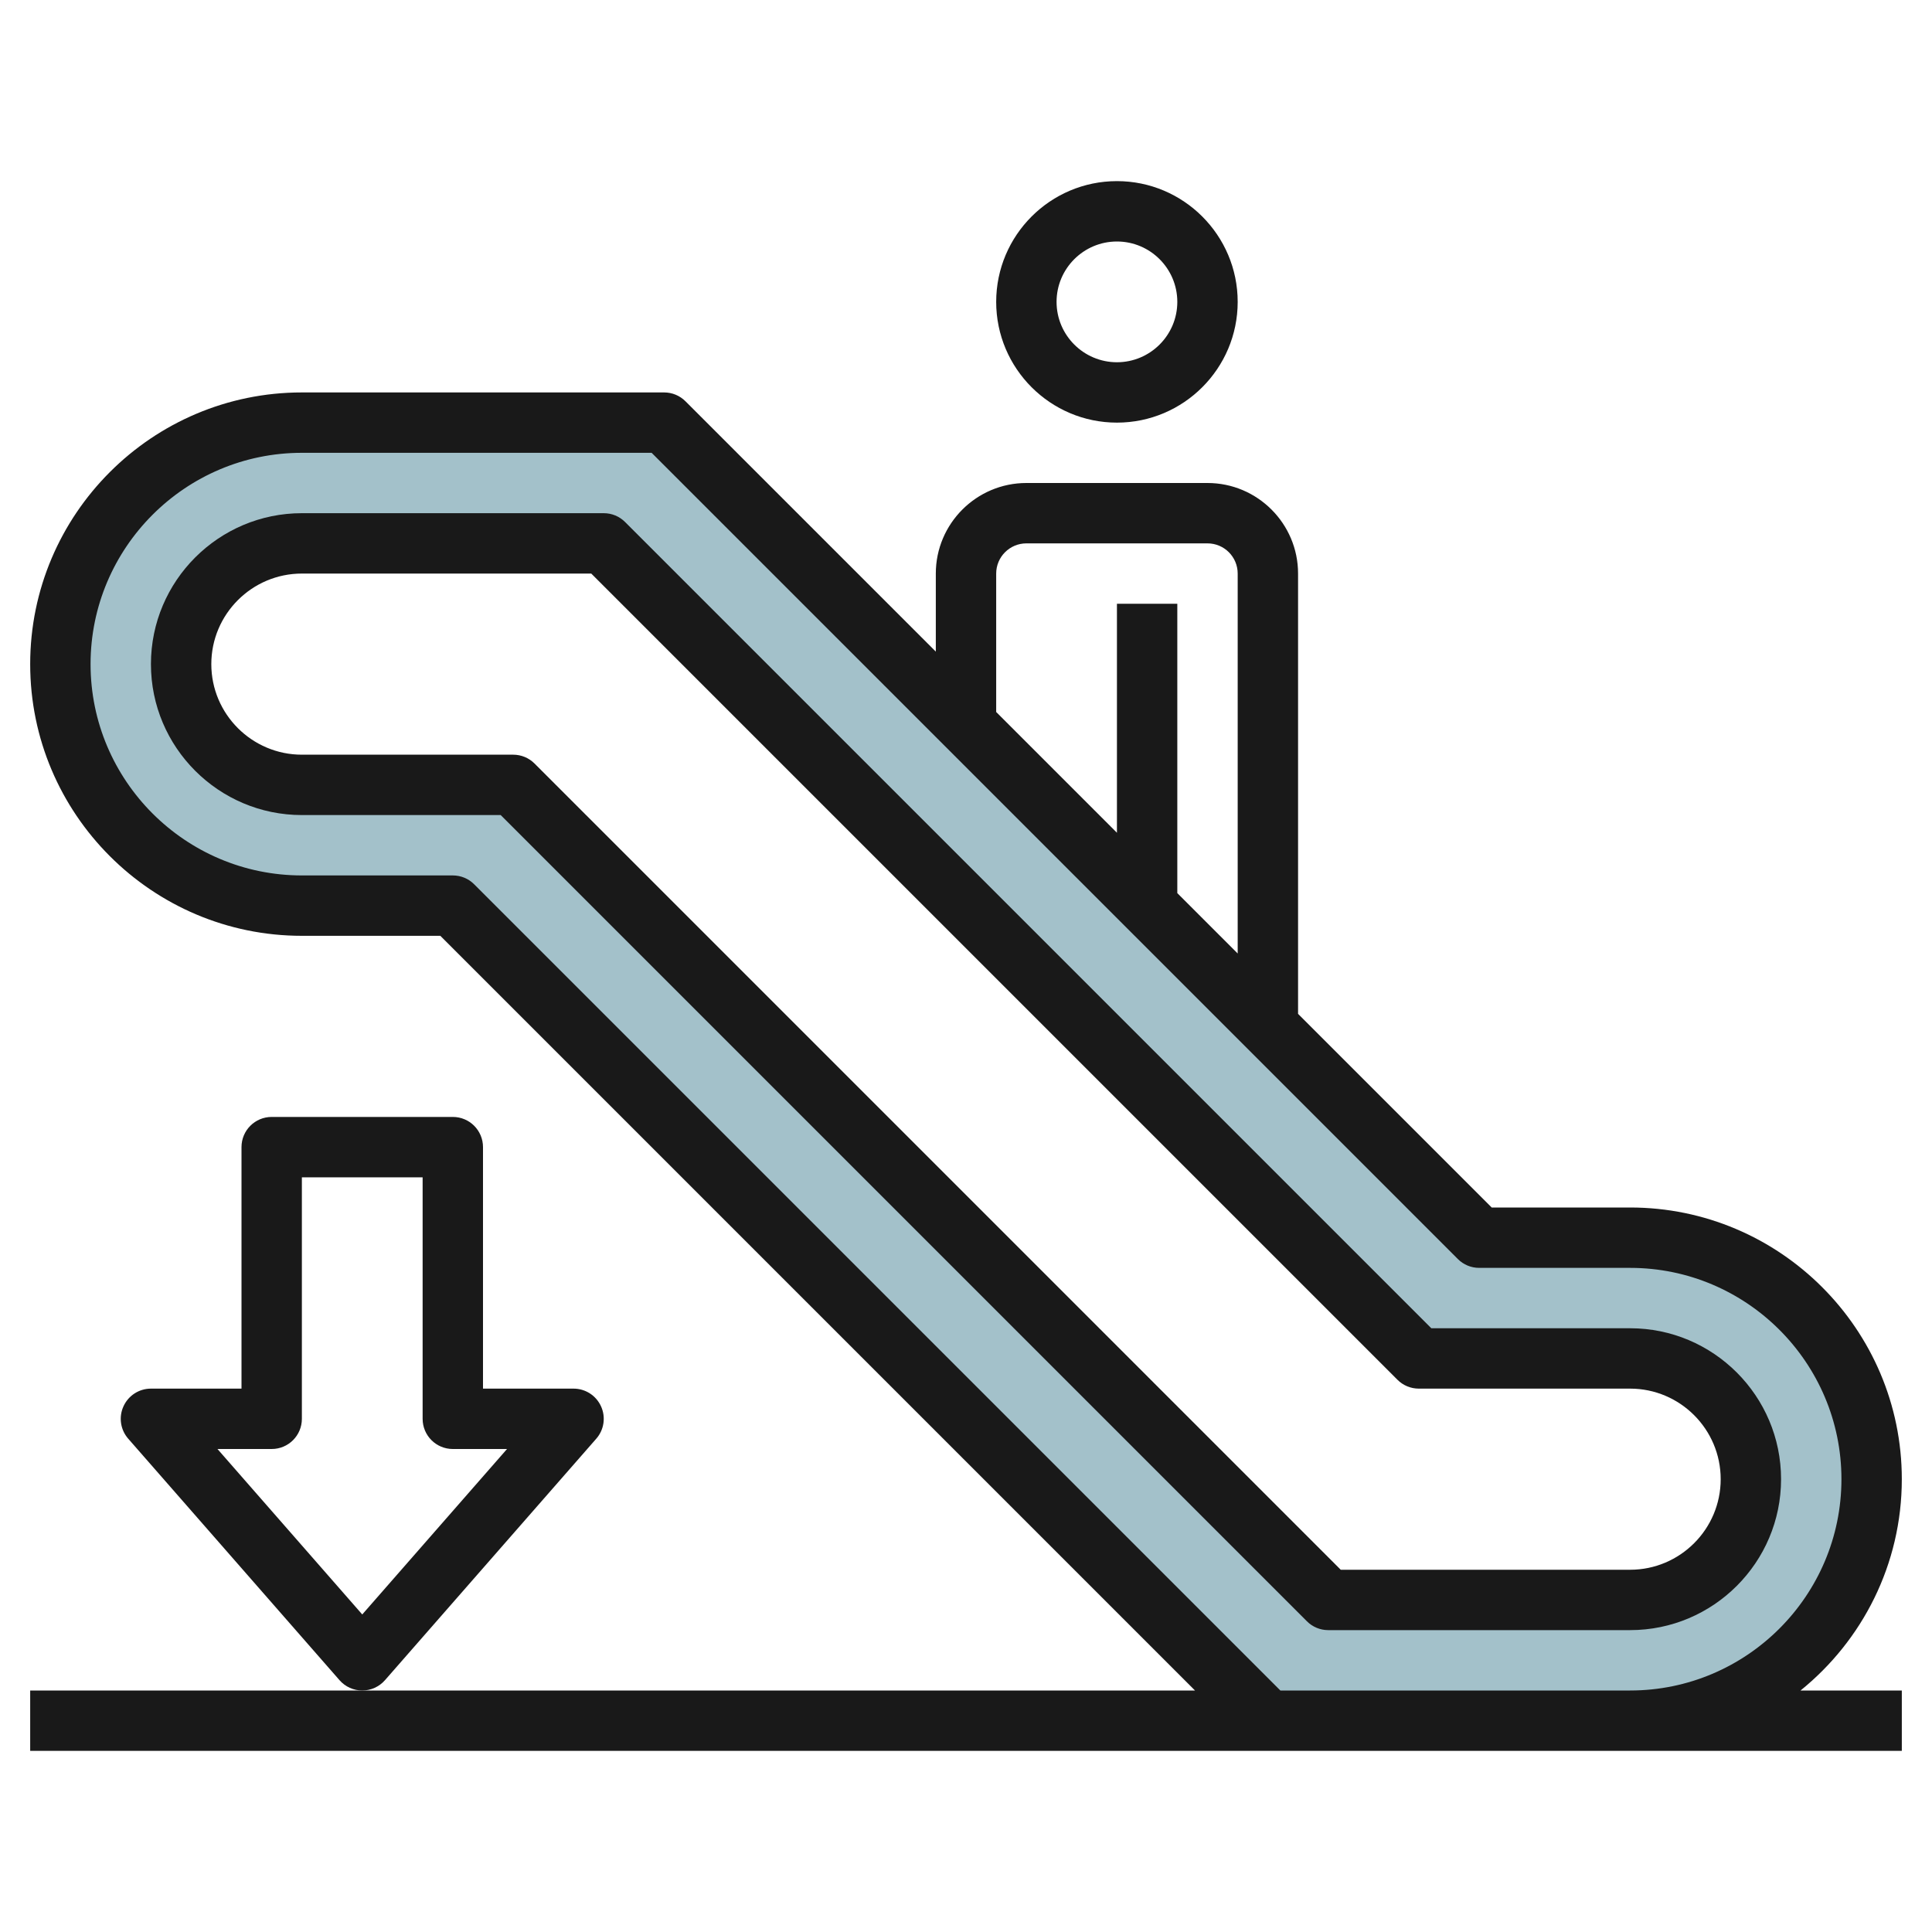
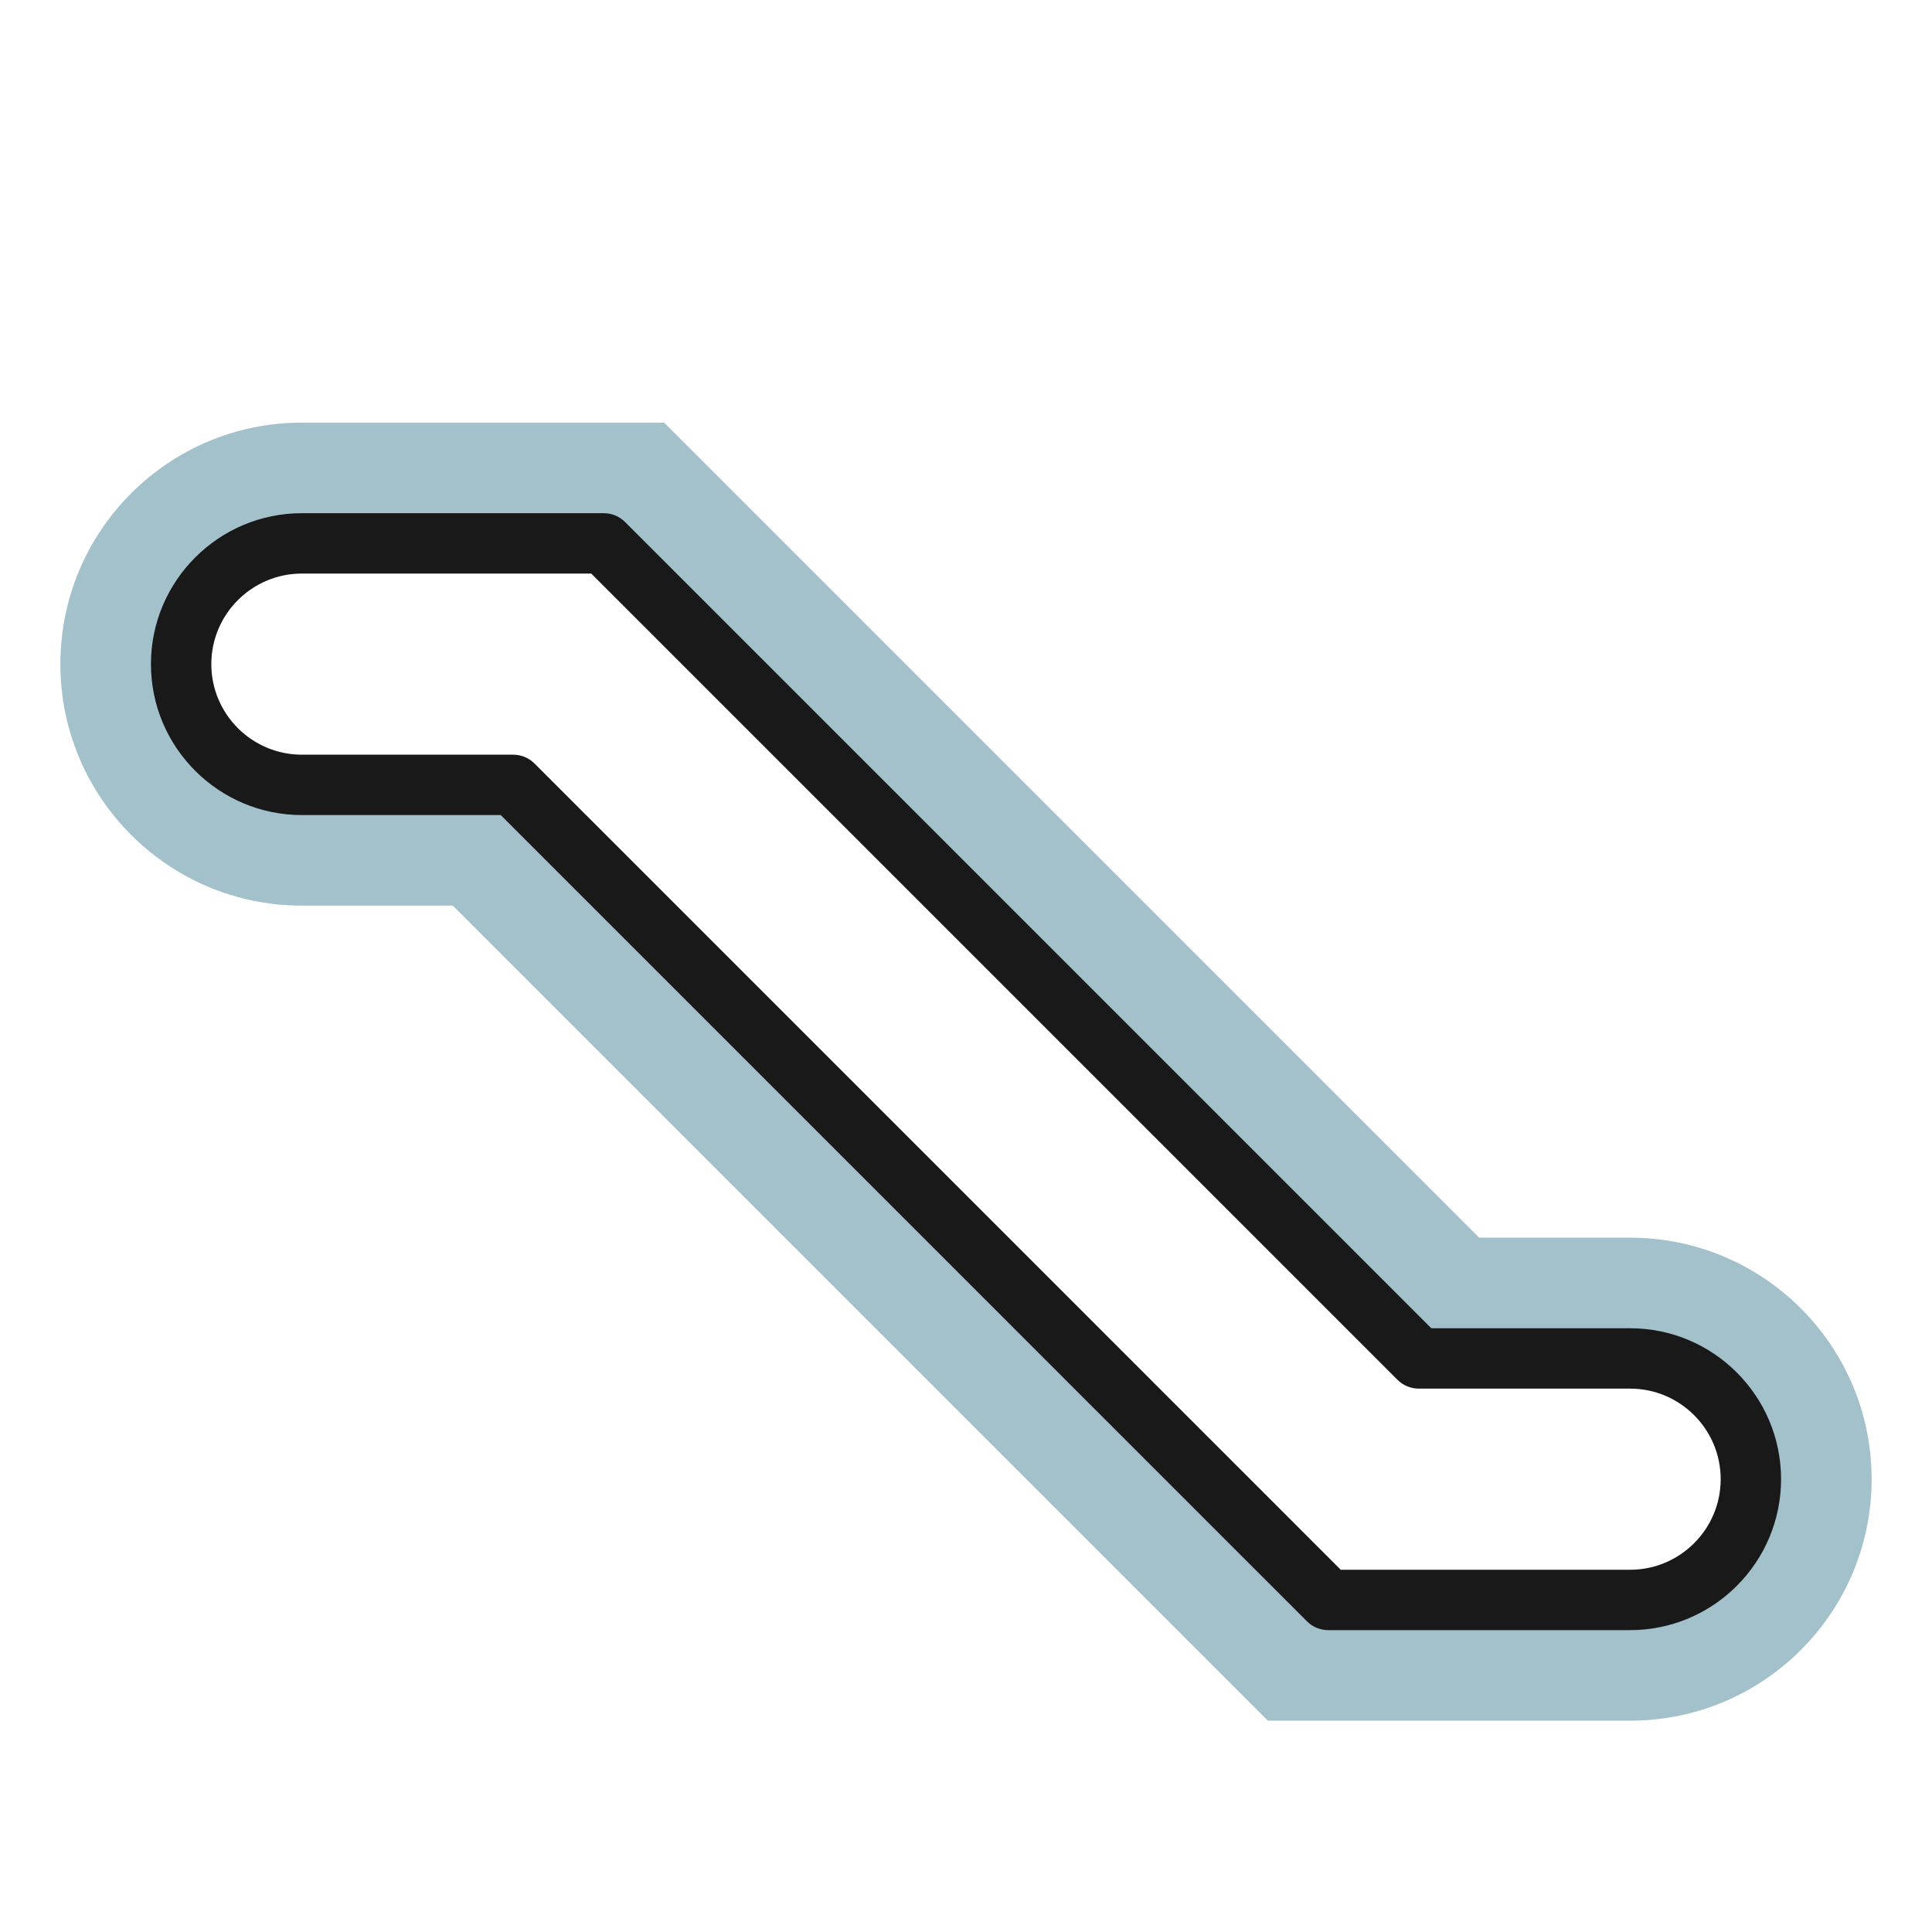
<svg xmlns="http://www.w3.org/2000/svg" id="Layer_3" enable-background="new 0 0 64 64" height="512" viewBox="0 0 64 64" width="512">
  <path d="m54 41h-5l-27-27h-12c-4.418 0-8 3.582-8 8s3.582 8 8 8h5l27 27h12c4.418 0 8-3.582 8-8s-3.582-8-8-8zm0 12h-10l-27-27h-7c-2.209 0-4-1.791-4-4s1.791-4 4-4h10l27 27h7c2.209 0 4 1.791 4 4s-1.791 4-4 4z" fill="#a3c1ca" />
  <g fill="#191919">
-     <path d="m63 49c0-4.963-4.037-9-9-9h-4.586l-6.414-6.414v-14.586c0-1.654-1.346-3-3-3h-6c-1.654 0-3 1.346-3 3v2.586l-8.293-8.293c-.187-.188-.441-.293-.707-.293h-12c-4.963 0-9 4.037-9 9s4.037 9 9 9h4.586l25 25h-27.586-11v2h62v-2h-3.355c2.043-1.651 3.355-4.174 3.355-7zm-30-30c0-.552.448-1 1-1h6c.552 0 1 .448 1 1v12.586l-2-2v-9.586h-2v7.586l-4-4zm9.414 37-26.707-26.707c-.187-.188-.441-.293-.707-.293h-5c-3.859 0-7-3.141-7-7s3.141-7 7-7h11.586l26.707 26.707c.187.188.441.293.707.293h5c3.859 0 7 3.141 7 7s-3.141 7-7 7z" />
    <path d="m54 44h-6.586l-26.707-26.707c-.187-.188-.441-.293-.707-.293h-10c-2.757 0-5 2.243-5 5s2.243 5 5 5h6.586l26.707 26.707c.187.188.441.293.707.293h10c2.757 0 5-2.243 5-5s-2.243-5-5-5zm0 8h-9.586l-26.707-26.707c-.187-.188-.441-.293-.707-.293h-7c-1.654 0-3-1.346-3-3s1.346-3 3-3h9.586l26.707 26.707c.187.188.441.293.707.293h7c1.654 0 3 1.346 3 3s-1.346 3-3 3z" />
-     <path d="m37 14c2.206 0 4-1.794 4-4s-1.794-4-4-4-4 1.794-4 4 1.794 4 4 4zm0-6c1.103 0 2 .897 2 2s-.897 2-2 2-2-.897-2-2 .897-2 2-2z" />
-     <path d="m19.753 47.658c.258-.295.32-.714.157-1.071-.162-.358-.517-.587-.91-.587h-3v-8c0-.553-.447-1-1-1h-6c-.553 0-1 .447-1 1v8h-3c-.393 0-.748.229-.91.587-.163.357-.101.776.157 1.071l7 8c.19.218.465.342.753.342s.562-.124.753-.342zm-12.549.342h1.796c.553 0 1-.447 1-1v-8h4v8c0 .553.447 1 1 1h1.796l-4.796 5.481z" />
  </g>
</svg>